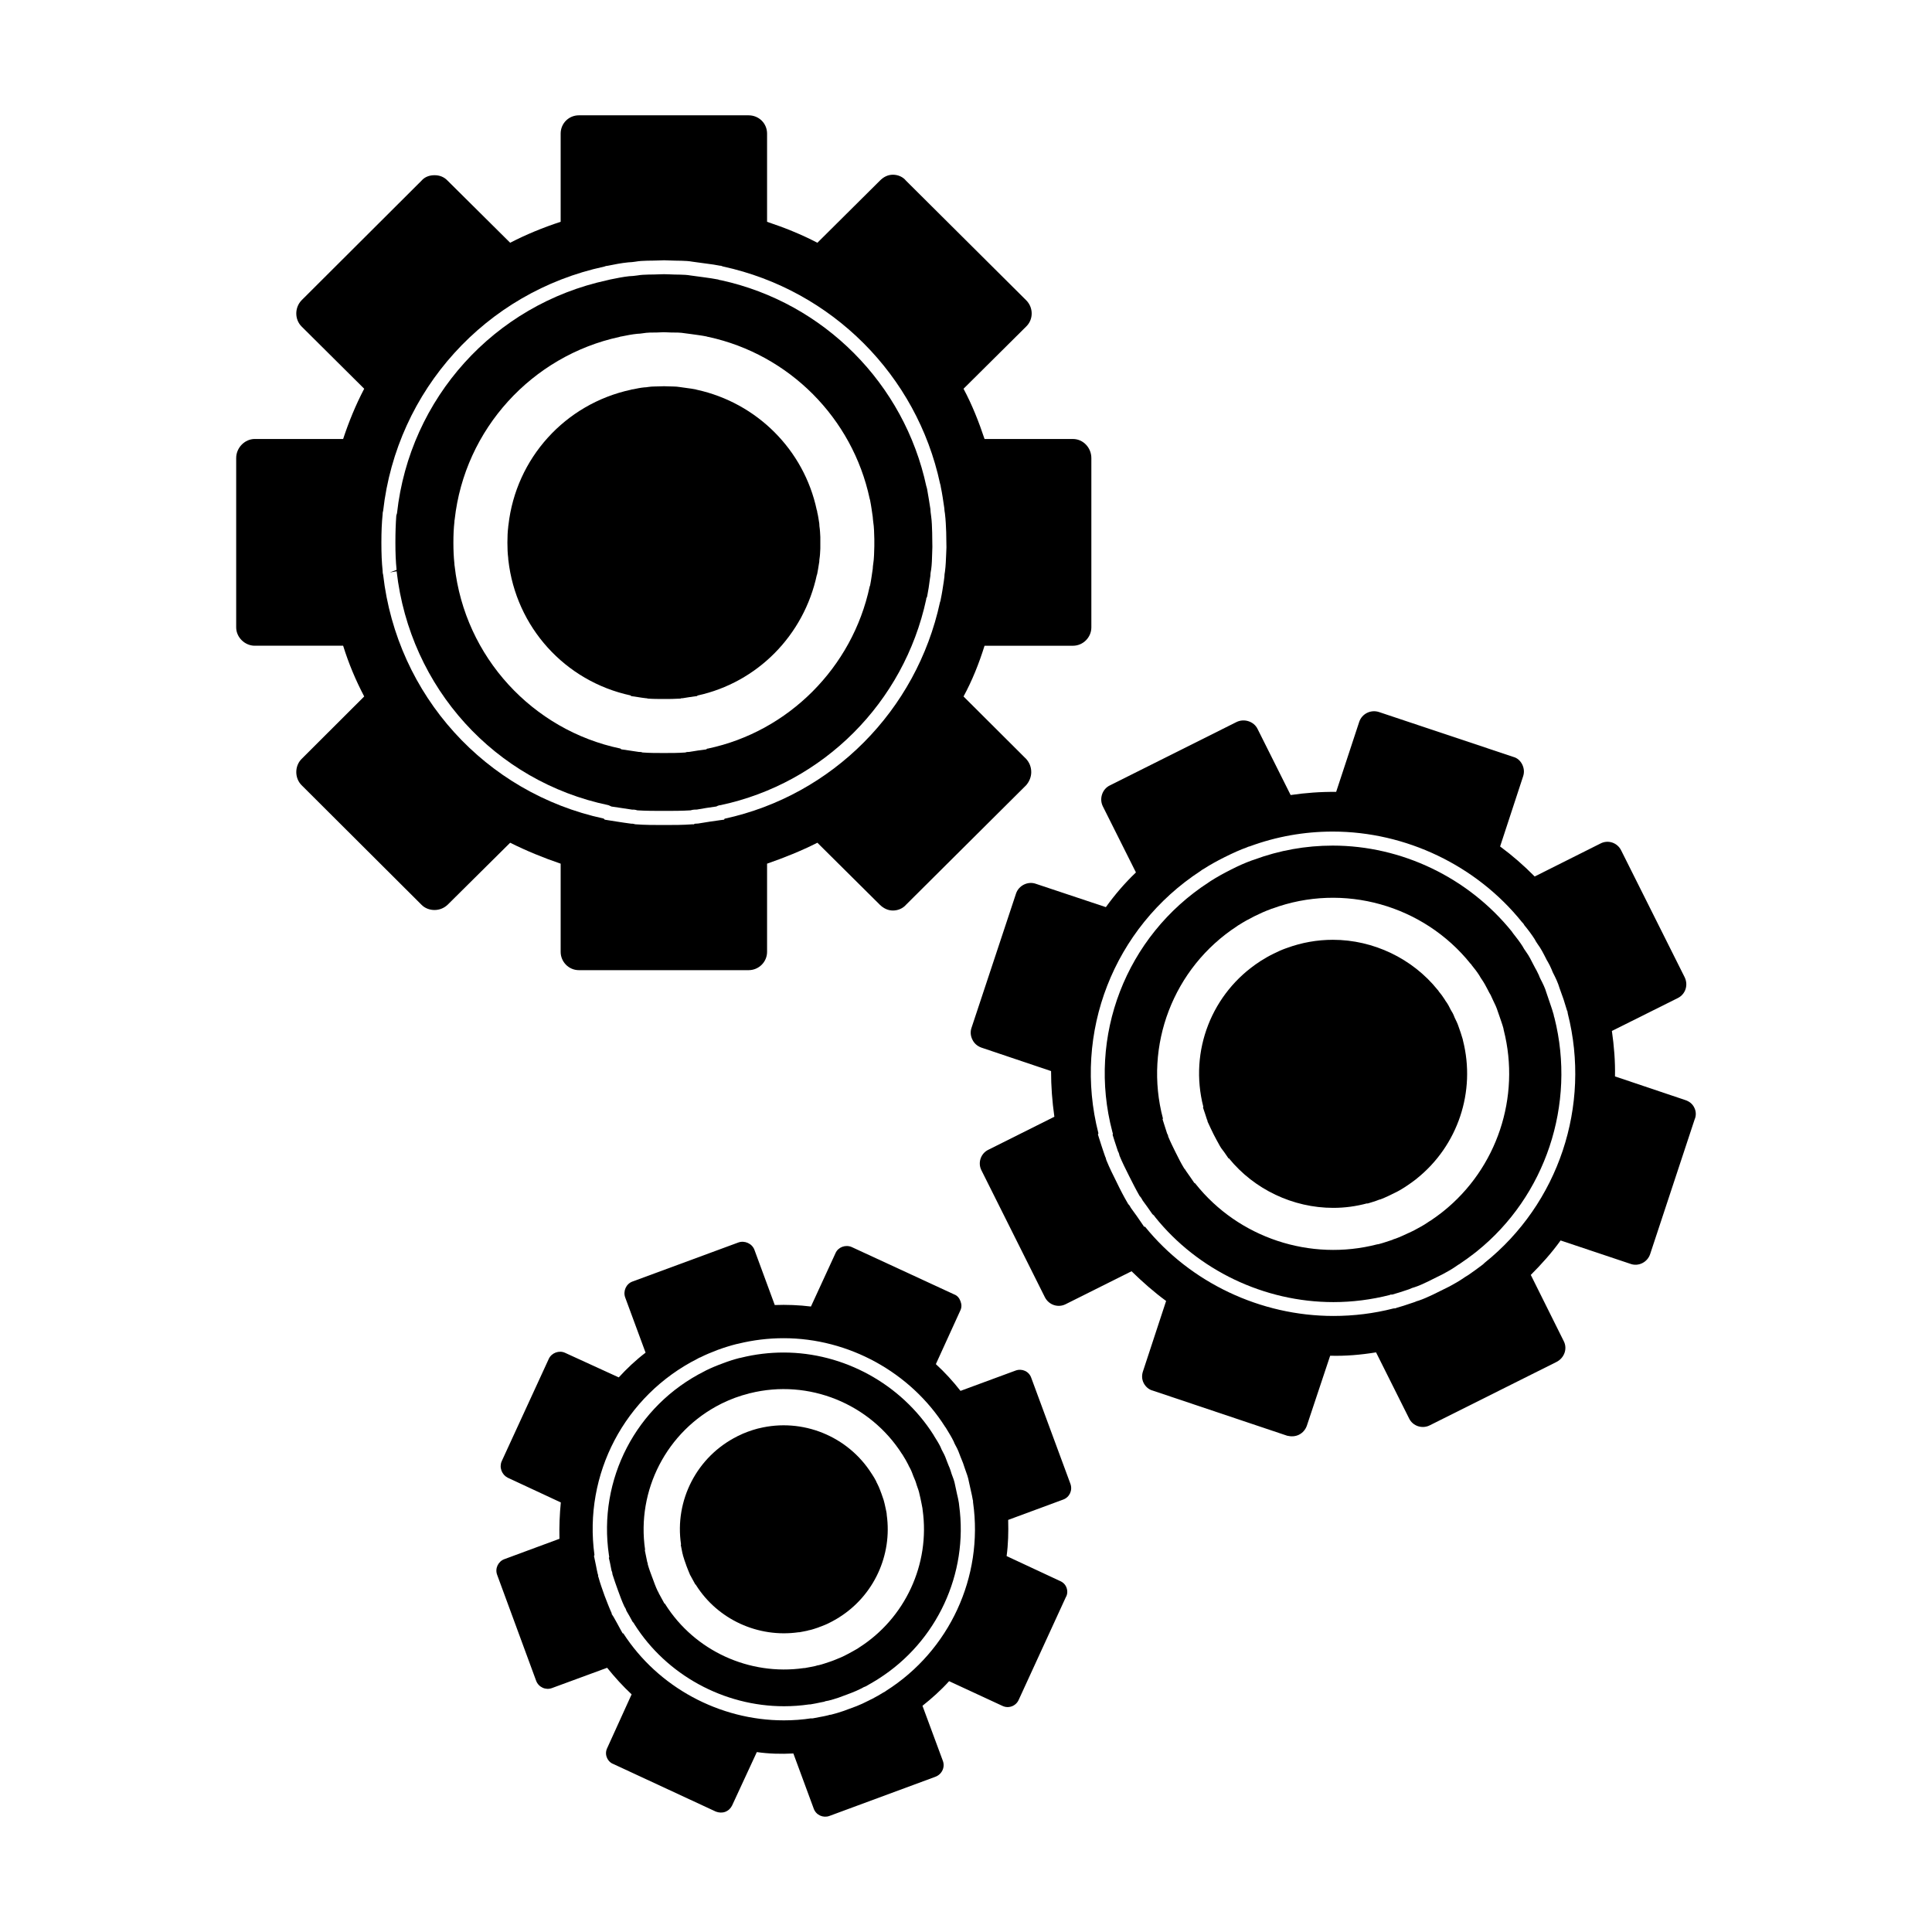
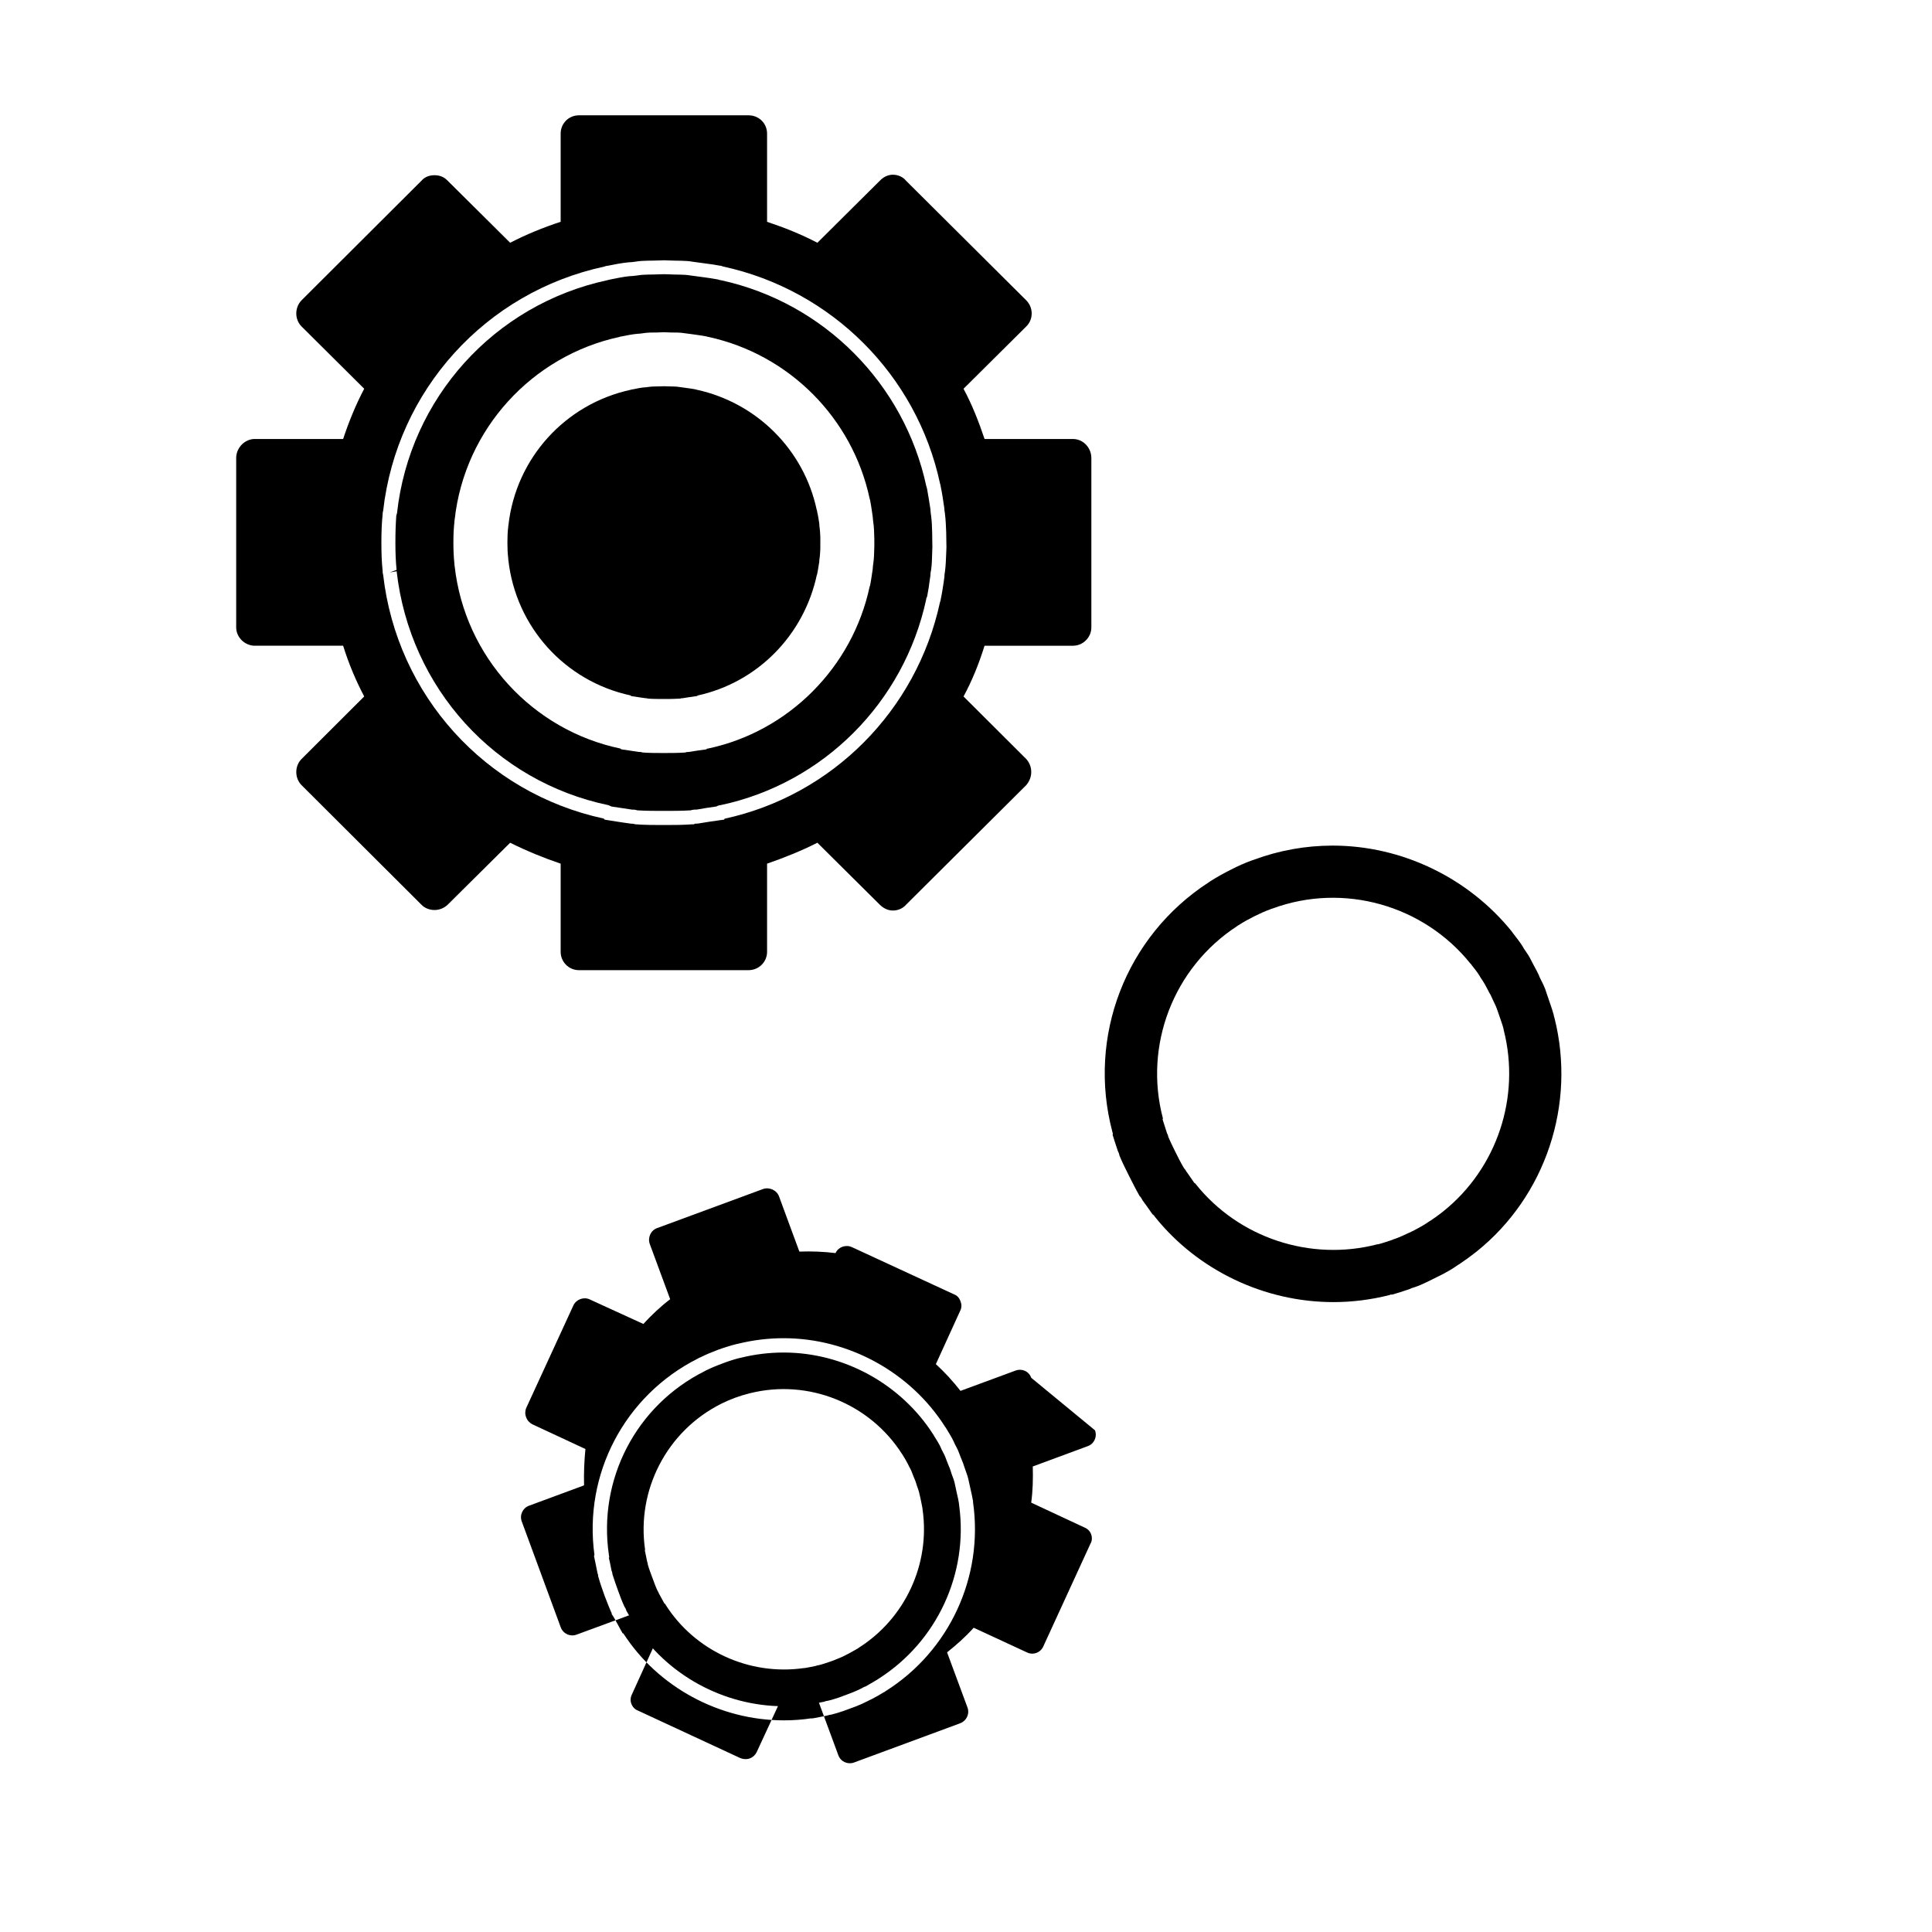
<svg xmlns="http://www.w3.org/2000/svg" fill="#000000" width="800px" height="800px" version="1.1" viewBox="144 144 512 512">
  <g>
    <path d="m292.58 372.88v23.375c0 2.637 2.141 4.848 4.84 4.848h44.949c2.762 0 4.914-2.211 4.914-4.848v-23.375c4.574-1.586 9.082-3.402 13.332-5.547l16.555 16.438c0.996 0.969 2.172 1.527 3.461 1.527 1.328 0 2.644-0.555 3.473-1.527l31.859-31.699c0.801-0.957 1.328-2.141 1.328-3.465 0-1.387-0.523-2.562-1.328-3.465l-16.617-16.57c2.297-4.223 4.098-8.734 5.57-13.445h23.434c2.684 0 4.871-2.223 4.871-4.863v-44.871c0-2.766-2.188-5.055-4.871-5.055h-23.434c-1.477-4.445-3.273-9.027-5.57-13.316l16.617-16.5c1.926-1.875 1.926-4.996 0-6.938l-31.859-31.699c-0.828-1.027-2.141-1.582-3.473-1.582-1.289 0-2.465 0.555-3.461 1.582l-16.555 16.449c-4.242-2.223-8.758-4.027-13.332-5.551v-23.375c0-2.707-2.152-4.848-4.914-4.848h-44.949c-2.699 0-4.84 2.141-4.84 4.848v23.371c-4.676 1.523-9.062 3.332-13.383 5.551l-16.574-16.449c-0.969-1.027-2.168-1.449-3.481-1.449-1.301 0-2.562 0.422-3.441 1.449l-31.785 31.699c-1.863 1.941-1.863 5.062 0 6.938l16.602 16.5c-2.258 4.293-4.117 8.871-5.582 13.316h-23.422c-2.625 0-4.922 2.293-4.922 5.055v44.871c0 2.641 2.297 4.863 4.922 4.863h23.422c1.465 4.715 3.324 9.148 5.582 13.445l-16.602 16.57c-1.863 1.875-1.863 5.066 0 6.934l31.785 31.699c0.875 0.902 2.141 1.387 3.441 1.387 1.316 0 2.516-0.484 3.481-1.387l16.574-16.438c4.316 2.144 8.707 3.961 13.383 5.547zm-47.043-76.559c-0.137-0.465-0.137-0.867-0.137-1.082-0.238-2.207-0.328-4.559-0.328-7.441 0-2.887 0.098-5.25 0.328-7.477 0-0.145 0-0.52 0.137-0.938 3.602-31.957 27.148-57.965 58.617-64.738 0.168-0.07 0.465-0.191 0.887-0.211 1.703-0.344 3.586-0.727 5.473-0.91 0.672-0.012 1.301-0.102 1.855-0.176 1.98-0.363 4.262-0.223 6.223-0.324 0.906-0.066 1.914-0.055 2.762 0 2.348 0.121 4.203-0.023 6.211 0.336l3.672 0.5c1.238 0.156 2.402 0.316 3.606 0.562h0.195l0.574 0.203c28.852 6.258 51.359 28.84 57.512 57.535l0.02 0.074c0.07 0.207 0.156 0.473 0.176 0.797 0.383 1.82 0.648 3.719 0.926 5.602 0.02 0.598 0.098 0.988 0.168 1.43 0.227 1.828 0.266 3.441 0.336 4.984l0.066 4.027-0.066 1.617c-0.07 1.578-0.109 3.203-0.328 4.801-0.082 0.457-0.152 0.891-0.152 1.387l-0.156 1.199c-0.238 1.547-0.473 3.188-0.797 4.695-0.02 0.336-0.133 0.609-0.207 0.797-6.203 28.723-28.551 51.207-57.098 57.398l-0.109 0.246-0.969 0.125c-1.98 0.281-3.863 0.543-5.926 0.902-0.465 0.031-0.742 0.031-0.875 0.055l-0.312 0.168-0.289-0.02c-2.606 0.191-4.996 0.191-7.559 0.191h-0.098c-2.438 0-4.973 0-7.496-0.191l-0.555-0.125c-0.105-0.039-0.188-0.039-0.562-0.039-1.359-0.176-2.504-0.352-3.637-0.527l-3.348-0.527-0.301-0.301c-31.348-6.777-54.793-32.656-58.438-64.605z" />
    <path d="m306.05 357.74c0.77 0.105 1.449 0.211 2.133 0.316 1.102 0.18 2.258 0.352 3.336 0.504 0.238-0.02 0.762-0.02 1.391 0.191 2.297 0.145 4.695 0.145 6.973 0.145h0.098c2.387 0 4.664 0 7.019-0.145 0.656-0.211 1.293-0.211 1.699-0.211 1.617-0.309 3.352-0.559 5.148-0.812 0.348-0.207 0.73-0.328 1.133-0.359 27.207-5.801 48.578-27.18 54.477-54.547v-0.191l0.238-0.52c0.301-1.484 0.535-3.074 0.727-4.594l0.141-0.934c0-0.57 0.121-1.273 0.215-1.738 0.188-1.309 0.207-2.797 0.258-4.301l0.051-1.57-0.051-3.828c-0.051-1.477-0.07-2.926-0.277-4.379-0.109-0.836-0.195-1.406-0.195-1.883-0.258-1.602-0.535-3.477-0.867-5.262l-0.176-0.707-0.02 0.012c-5.828-27.234-27.148-48.684-54.336-54.645-0.371-0.035-0.699-0.133-0.855-0.211-1.246-0.242-2.359-0.395-3.531-0.559l-3.777-0.508c-1.785-0.316-3.617-0.172-5.856-0.309-0.73-0.031-1.578-0.047-2.336 0-1.895 0.109-4.09-0.02-5.871 0.297-0.781 0.105-1.629 0.207-2.211 0.207-1.559 0.168-3.371 0.527-5.078 0.883l-0.699 0.172c-29.988 6.465-52.375 31.277-55.738 61.746l-0.188 0.629c-0.156 2.172-0.238 4.414-0.238 7.148 0 2.742 0.086 4.977 0.316 7.25l-1.785 0.676 1.797-0.312c3.523 30.945 26.07 55.723 56.148 61.992zm-41.559-63.703c-0.059-0.211-0.059-0.418-0.059-0.551-0.207-1.945-0.277-3.75-0.277-5.688 0-1.945 0.07-3.738 0.277-5.543 0-0.211 0-0.422 0.059-0.559 2.637-23.996 20.539-43.41 43.672-48.406 0.207-0.066 0.363-0.133 0.57-0.133 1.41-0.289 2.769-0.559 4.16-0.695 0.414 0 0.977-0.07 1.457-0.141 1.164-0.207 2.504-0.207 3.75-0.207 0.629 0 1.176-0.07 1.789-0.07 0.719 0 1.34 0.07 1.875 0.07 1.328 0 2.586 0 3.75 0.207 0.543 0.07 1.043 0.141 1.586 0.207 1.379 0.207 2.699 0.344 4.109 0.629 0.141 0 0.266 0.133 0.535 0.133 21.391 4.641 38.164 21.508 42.723 42.848 0 0.141 0.141 0.352 0.141 0.562 0.281 1.387 0.465 2.836 0.68 4.293 0 0.352 0.082 0.766 0.121 1.258 0.246 1.523 0.246 3.043 0.297 4.641v0.902 0.969c-0.051 1.594-0.051 3.195-0.297 4.727-0.039 0.344-0.121 0.75-0.121 1.246-0.215 1.379-0.402 2.918-0.68 4.297 0 0.145-0.141 0.344-0.141 0.418-4.566 21.422-21.508 38.414-42.84 42.926-0.238 0-0.371 0.066-0.422 0.215-1.547 0.195-2.977 0.402-4.594 0.68-0.277 0-0.691 0-0.969 0.145-1.945 0.141-3.75 0.141-5.668 0.141h-0.098c-1.855 0-3.738 0-5.602-0.141-0.367-0.145-0.621-0.145-0.977-0.145-1.527-0.207-3.102-0.484-4.574-0.68-0.137 0-0.207-0.152-0.301-0.215-23.273-4.863-41.246-24.273-43.934-48.34z" />
    <path d="m555.75 412.95c-0.273-0.992-0.586-1.941-0.922-2.898l-1.027-3.023c-0.348-1.215-0.938-2.398-1.578-3.633-0.141-0.301-0.301-0.621-0.402-0.945-0.152-0.309-0.301-0.641-0.473-0.973-0.121-0.281-0.273-0.527-0.422-0.781-0.16-0.316-0.359-0.637-0.523-0.988-0.613-1.184-1.203-2.418-1.906-3.359-0.414-0.574-0.801-1.18-1.062-1.672-0.68-1.059-1.582-2.246-2.516-3.414l-0.258-0.383c-11.566-14.328-29.23-22.789-47.484-22.789-7.141 0-14.168 1.258-20.852 3.738l-0.637 0.211c-1.664 0.609-3.426 1.371-5.461 2.414-2.082 1.043-3.738 1.98-5.394 3.027l-0.508 0.344c-21.977 14.254-32.223 40.824-25.543 66.105l0.145 0.535-0.074 0.266 0.523 1.672c0.312 0.898 0.586 1.824 0.887 2.695 0.098 0.125 0.297 0.543 0.414 1.16 0.754 1.832 1.633 3.582 2.519 5.344 0.945 1.879 1.805 3.586 2.805 5.336 0.402 0.406 0.66 0.898 0.82 1.211 0.836 1.125 1.691 2.324 2.57 3.606 0.277 0.188 0.535 0.453 0.711 0.762 11.32 14.113 28.953 22.551 47.258 22.551 5.039 0 10.066-0.645 14.93-1.883l0.176-0.102 0.527-0.02c1.211-0.332 2.504-0.762 3.68-1.152l0.789-0.262c0.395-0.215 0.945-0.406 1.43-0.535 1.043-0.332 2.207-0.871 3.344-1.406l4.121-2.047c1.113-0.605 2.176-1.18 3.223-1.895 0.629-0.453 1.027-0.699 1.371-0.887l0.082-0.082c1.258-0.848 2.43-1.672 3.566-2.57l0.762-0.594c18.199-14.609 26.375-38.949 20.582-61.902-0.148-0.328-0.172-0.598-0.191-0.781zm-29.289 52.086c-0.133 0.051-0.238 0.227-0.395 0.316-0.926 0.734-1.926 1.426-2.949 2.125-0.246 0.121-0.523 0.324-0.875 0.559-1.047 0.73-2.211 1.309-3.387 1.965-0.262 0.125-0.465 0.238-0.66 0.328-0.215 0.105-0.52 0.262-0.75 0.352-1.184 0.535-2.414 1.145-3.606 1.566-0.301 0.086-0.629 0.191-0.988 0.371-1.133 0.363-2.316 0.789-3.465 1.082-0.117 0.055-0.316 0.035-0.383 0.055-17.746 4.602-36.781-1.707-48.164-16.016-0.098-0.141-0.176-0.227-0.316-0.227-0.707-1.059-1.422-2.055-2.207-3.18-0.109-0.188-0.281-0.492-0.48-0.66-0.84-1.379-1.523-2.742-2.242-4.191l-0.031-0.055c-0.695-1.406-1.391-2.812-1.988-4.254 0-0.316-0.137-0.516-0.281-0.781-0.422-1.219-0.781-2.535-1.176-3.688-0.051-0.102 0.035-0.188 0.074-0.293-5.117-19.266 2.699-39.957 19.684-50.992 0.121-0.137 0.301-0.207 0.398-0.262 1.379-0.883 2.672-1.602 4.141-2.332 1.461-0.727 2.84-1.352 4.266-1.863 0.121-0.082 0.316-0.16 0.453-0.16 18.934-7.012 40.145-0.887 52.543 14.559 0.145 0.137 0.262 0.211 0.312 0.379 0.75 0.926 1.496 1.863 2.102 2.848 0.156 0.316 0.414 0.707 0.648 1.039 0.562 0.812 1.082 1.793 1.566 2.727 0.207 0.473 0.465 0.871 0.727 1.324 0.246 0.523 0.453 1.008 0.66 1.438 0.484 0.973 0.926 1.91 1.223 2.883 0.168 0.422 0.277 0.812 0.441 1.266 0.367 1.109 0.77 2.156 1.074 3.289 0.039 0.105 0 0.258 0.082 0.457 4.508 17.727-1.789 36.621-16.051 48.027z" />
-     <path d="m590.5 435.49-18.512-6.231c0.086-3.996-0.246-8.055-0.82-12.043l17.492-8.73c2.023-1.027 2.801-3.441 1.785-5.523l-16.832-33.621c-1.008-2.023-3.422-2.836-5.426-1.824l-17.48 8.762c-2.883-2.918-5.914-5.562-9.164-7.957l6.086-18.551c0.379-1.113 0.258-2.152-0.207-3.148-0.492-0.984-1.285-1.758-2.414-2.047l-35.594-11.891c-2.176-0.691-4.484 0.48-5.199 2.59l-6.121 18.582c-4.07-0.047-8.223 0.262-12.062 0.836l-8.777-17.539c-0.969-1.969-3.551-2.828-5.613-1.785l-33.559 16.793c-2.004 0.988-2.805 3.535-1.832 5.5l8.785 17.539c-2.996 2.863-5.602 5.914-7.969 9.199l-18.625-6.207c-2.082-0.711-4.481 0.492-5.18 2.594l-11.812 35.629c-0.348 1.02-0.246 2.141 0.258 3.125 0.473 0.973 1.273 1.676 2.336 2.074l18.5 6.231c0 4.035 0.297 8.031 0.875 12.102l-17.512 8.762c-1.988 0.957-2.836 3.426-1.824 5.422l16.82 33.645c1.059 2.07 3.5 2.848 5.473 1.863l17.496-8.746c2.906 2.836 5.945 5.523 9.16 7.875l-6.102 18.559c-0.387 1.098-0.348 2.18 0.145 3.176 0.504 0.984 1.395 1.77 2.418 2.019l35.633 11.961c1.043 0.246 2.125 0.223 3.125-0.273 1.039-0.523 1.699-1.371 2.066-2.348l6.191-18.582c4.051 0.117 8.082-0.23 12.16-0.891l8.766 17.527c0.996 2.035 3.492 2.812 5.465 1.812l33.594-16.801c2.047-1.039 2.969-3.481 1.914-5.523l-8.73-17.539c2.75-2.75 5.523-5.809 7.898-9.133l18.551 6.211c2.082 0.75 4.457-0.422 5.18-2.59l11.793-35.699c0.453-1.004 0.395-2.211-0.121-3.168-0.465-0.965-1.324-1.645-2.477-1.996zm-53.117 43.223c-0.121 0.109-0.312 0.348-0.586 0.523-1.176 0.891-2.383 1.758-3.648 2.637l-0.301 0.188c-0.453 0.25-0.68 0.43-0.957 0.613-1.359 0.934-2.555 1.578-3.769 2.246l-4.324 2.141c-1.281 0.594-2.523 1.18-3.824 1.613-0.383 0.105-0.727 0.207-1.082 0.387l-1.039 0.344c-1.223 0.418-2.543 0.863-3.762 1.188l-0.215 0.109-0.586 0.051c-5.219 1.34-10.539 1.988-15.926 1.988-19.301 0-37.922-8.832-49.914-23.645h-0.258l-0.543-0.805c-0.957-1.402-1.875-2.746-2.957-4.188-0.227-0.379-0.301-0.508-0.348-0.605l-0.371-0.43c-1.145-1.941-2.082-3.758-3.043-5.758-0.988-1.965-1.941-3.894-2.742-5.875l-0.156-0.551c0-0.051 0-0.086-0.141-0.336-0.422-1.164-0.699-2.102-1.02-3.023l-0.906-2.856 0.121-0.348c-6.82-26.633 4.027-54.477 27.109-69.527 0.336-0.289 0.68-0.449 0.82-0.535 1.578-1.027 3.359-2.019 5.547-3.117 2.223-1.102 4.051-1.934 5.898-2.59 0.137-0.07 0.395-0.207 0.785-0.277 7.023-2.586 14.402-3.898 21.938-3.898 19.375 0 38.117 8.984 50.184 24.027 0.105 0.082 0.379 0.352 0.613 0.801 0.867 1.043 1.844 2.324 2.699 3.656 0.266 0.523 0.543 0.945 0.801 1.32 0.875 1.164 1.598 2.602 2.242 3.871 0.117 0.289 0.281 0.527 0.434 0.785 0.168 0.324 0.328 0.637 0.535 0.992 0.188 0.395 0.348 0.781 0.523 1.137 0.121 0.277 0.188 0.523 0.312 0.762 0.711 1.387 1.359 2.715 1.773 4.144l1.062 2.973c0.309 0.977 0.625 1.965 0.926 2.996l0.098 0.168 0.086 0.57c6.227 24.496-2.426 50.406-22.09 66.133z" />
-     <path d="m378.98 545.17c-0.086-0.699-0.277-1.328-0.402-2.004-0.059-0.266-0.105-0.504-0.176-0.781-0.109-0.559-0.316-1.152-0.543-1.785-0.086-0.238-0.168-0.535-0.301-0.863-0.082-0.277-0.238-0.543-0.309-0.82-0.227-0.578-0.473-1.199-0.75-1.703-0.121-0.227-0.258-0.473-0.309-0.664-0.301-0.609-0.672-1.203-1.055-1.797-0.031-0.09-0.098-0.156-0.152-0.227-6.254-9.895-18.312-14.871-29.906-11.996-0.098 0-0.188 0.031-0.277 0.059-0.852 0.242-1.727 0.488-2.613 0.828-0.918 0.344-1.734 0.68-2.562 1.109-0.098 0.031-0.176 0.059-0.246 0.125-10.711 5.356-16.656 17.004-14.895 28.652-0.02 0.035-0.086 0.086-0.059 0.168 0.121 0.711 0.297 1.484 0.441 2.223 0.059 0.18 0.121 0.281 0.121 0.484 0.258 0.883 0.555 1.77 0.875 2.625v0.031c0.363 0.902 0.66 1.75 1.059 2.637 0.105 0.074 0.168 0.297 0.238 0.402 0.395 0.695 0.742 1.352 1.102 2.012 0.098 0 0.125 0.059 0.168 0.145 5.727 9.133 16.488 14.078 27.211 12.531 0.039-0.02 0.156 0.02 0.215 0 0.68-0.109 1.449-0.281 2.133-0.414 0.207-0.098 0.418-0.121 0.598-0.152 0.742-0.16 1.48-0.438 2.223-0.676 0.121-0.055 0.336-0.117 0.441-0.18 0.133-0.031 0.277-0.09 0.434-0.152 0.742-0.301 1.43-0.551 2.109-0.922 0.215-0.117 0.395-0.215 0.543-0.273 0.648-0.352 1.273-0.691 1.875-1.062 0.109-0.039 0.176-0.125 0.215-0.145 9.152-5.773 14.07-16.449 12.566-27.129-0.012-0.141 0.008-0.23-0.012-0.285z" />
-     <path d="m417.29 509.13c-0.594-1.707-2.438-2.539-4.141-1.918l-14.605 5.387c-2.004-2.559-4.16-4.922-6.531-7.09l6.449-14.141c0.434-0.852 0.402-1.688 0.082-2.523-0.289-0.801-0.816-1.496-1.668-1.809l-27.16-12.555c-1.629-0.707-3.586 0-4.289 1.602l-6.519 14.16c-3.184-0.395-6.5-0.516-9.586-0.395l-5.394-14.637c-0.609-1.648-2.594-2.555-4.289-1.926l-28.055 10.348c-1.664 0.609-2.504 2.543-1.906 4.195l5.406 14.641c-2.637 2-4.941 4.203-7.109 6.555l-14.211-6.504c-1.586-0.75-3.586-0.012-4.328 1.586l-12.484 27.145c-0.336 0.762-0.359 1.664-0.059 2.481 0.316 0.832 0.867 1.461 1.629 1.863l14.102 6.57c-0.316 3.168-0.441 6.367-0.363 9.633l-14.586 5.394c-1.648 0.594-2.562 2.465-1.926 4.16l10.332 28.066c0.641 1.715 2.535 2.562 4.191 1.941l14.625-5.379c2.004 2.5 4.203 4.914 6.488 7.043l-6.43 14.152c-0.414 0.816-0.473 1.707-0.156 2.508 0.301 0.828 0.957 1.527 1.762 1.809l27.145 12.602c0.781 0.297 1.648 0.367 2.469 0.07 0.875-0.328 1.473-0.945 1.832-1.668l6.559-14.172c3.16 0.453 6.387 0.543 9.684 0.367l5.406 14.645c0.621 1.688 2.492 2.516 4.141 1.914l28.027-10.359c1.762-0.629 2.664-2.488 2.062-4.191l-5.422-14.645c2.445-1.941 4.883-4.106 7.059-6.523l14.121 6.543c1.613 0.785 3.582 0.082 4.324-1.598l12.484-27.195c0.465-0.742 0.488-1.707 0.188-2.527-0.301-0.82-0.906-1.438-1.797-1.805l-14.082-6.57c0.434-3.144 0.504-6.387 0.414-9.586l14.59-5.394c1.676-0.621 2.535-2.453 1.895-4.195zm-38.488 82.969c-0.176 0.137-0.414 0.328-0.75 0.457-0.719 0.473-1.824 1.078-2.938 1.672l-0.414 0.195c-0.133 0.055-0.336 0.152-0.516 0.262-1.195 0.621-2.16 1.043-3.184 1.461l-3.5 1.293c-1.102 0.359-2.168 0.711-3.223 0.961-0.297 0.016-0.555 0.07-0.836 0.176l-1.012 0.23c-0.969 0.195-1.965 0.387-2.891 0.551l-0.621 0.086c-0.074-0.012 0.109-0.02 0.316-0.105-2.656 0.406-5.078 0.574-7.477 0.574-17.109 0-33.367-8.801-42.562-23.039l-0.195-0.035-0.484-0.863c-0.621-1.152-1.223-2.273-1.914-3.477l-0.504-0.777 0.02-0.156c-0.719-1.582-1.273-3.098-1.914-4.731-0.57-1.629-1.164-3.231-1.598-4.852l-0.109-0.258 0.02-0.301-0.125-0.371c-0.176-0.727-0.316-1.473-0.453-2.18l-0.523-2.516 0.121-0.277c-2.938-21.406 7.981-42.23 27.328-52.012 0.309-0.211 0.586-0.312 0.762-0.363 1.301-0.664 2.781-1.281 4.566-1.965 1.805-0.656 3.359-1.133 4.863-1.516 0.055-0.02 0.328-0.09 0.648-0.141 3.914-0.961 7.93-1.445 11.969-1.445 17.191 0 33.621 9.008 42.809 23.504 0.039 0.031 0.195 0.227 0.367 0.551 0.66 1.074 1.32 2.152 1.863 3.258 0.156 0.43 0.336 0.762 0.492 1.062 0.59 0.988 1.023 2.156 1.402 3.203 0.105 0.277 0.207 0.484 0.281 0.684 0.121 0.281 0.227 0.543 0.336 0.84 0.109 0.336 0.227 0.664 0.328 0.984l0.195 0.57c0.402 1.102 0.84 2.258 1.039 3.449l0.535 2.414c0.188 0.781 0.348 1.559 0.484 2.367l0.059 0.188v0.371l0.02 0.141c2.773 19.664-6.277 39.246-23.082 49.875z" />
+     <path d="m417.29 509.13c-0.594-1.707-2.438-2.539-4.141-1.918l-14.605 5.387c-2.004-2.559-4.16-4.922-6.531-7.09l6.449-14.141c0.434-0.852 0.402-1.688 0.082-2.523-0.289-0.801-0.816-1.496-1.668-1.809l-27.16-12.555c-1.629-0.707-3.586 0-4.289 1.602c-3.184-0.395-6.5-0.516-9.586-0.395l-5.394-14.637c-0.609-1.648-2.594-2.555-4.289-1.926l-28.055 10.348c-1.664 0.609-2.504 2.543-1.906 4.195l5.406 14.641c-2.637 2-4.941 4.203-7.109 6.555l-14.211-6.504c-1.586-0.75-3.586-0.012-4.328 1.586l-12.484 27.145c-0.336 0.762-0.359 1.664-0.059 2.481 0.316 0.832 0.867 1.461 1.629 1.863l14.102 6.57c-0.316 3.168-0.441 6.367-0.363 9.633l-14.586 5.394c-1.648 0.594-2.562 2.465-1.926 4.16l10.332 28.066c0.641 1.715 2.535 2.562 4.191 1.941l14.625-5.379c2.004 2.5 4.203 4.914 6.488 7.043l-6.43 14.152c-0.414 0.816-0.473 1.707-0.156 2.508 0.301 0.828 0.957 1.527 1.762 1.809l27.145 12.602c0.781 0.297 1.648 0.367 2.469 0.07 0.875-0.328 1.473-0.945 1.832-1.668l6.559-14.172c3.16 0.453 6.387 0.543 9.684 0.367l5.406 14.645c0.621 1.688 2.492 2.516 4.141 1.914l28.027-10.359c1.762-0.629 2.664-2.488 2.062-4.191l-5.422-14.645c2.445-1.941 4.883-4.106 7.059-6.523l14.121 6.543c1.613 0.785 3.582 0.082 4.324-1.598l12.484-27.195c0.465-0.742 0.488-1.707 0.188-2.527-0.301-0.82-0.906-1.438-1.797-1.805l-14.082-6.57c0.434-3.144 0.504-6.387 0.414-9.586l14.59-5.394c1.676-0.621 2.535-2.453 1.895-4.195zm-38.488 82.969c-0.176 0.137-0.414 0.328-0.75 0.457-0.719 0.473-1.824 1.078-2.938 1.672l-0.414 0.195c-0.133 0.055-0.336 0.152-0.516 0.262-1.195 0.621-2.16 1.043-3.184 1.461l-3.5 1.293c-1.102 0.359-2.168 0.711-3.223 0.961-0.297 0.016-0.555 0.07-0.836 0.176l-1.012 0.23c-0.969 0.195-1.965 0.387-2.891 0.551l-0.621 0.086c-0.074-0.012 0.109-0.02 0.316-0.105-2.656 0.406-5.078 0.574-7.477 0.574-17.109 0-33.367-8.801-42.562-23.039l-0.195-0.035-0.484-0.863c-0.621-1.152-1.223-2.273-1.914-3.477l-0.504-0.777 0.02-0.156c-0.719-1.582-1.273-3.098-1.914-4.731-0.57-1.629-1.164-3.231-1.598-4.852l-0.109-0.258 0.02-0.301-0.125-0.371c-0.176-0.727-0.316-1.473-0.453-2.18l-0.523-2.516 0.121-0.277c-2.938-21.406 7.981-42.23 27.328-52.012 0.309-0.211 0.586-0.312 0.762-0.363 1.301-0.664 2.781-1.281 4.566-1.965 1.805-0.656 3.359-1.133 4.863-1.516 0.055-0.02 0.328-0.09 0.648-0.141 3.914-0.961 7.93-1.445 11.969-1.445 17.191 0 33.621 9.008 42.809 23.504 0.039 0.031 0.195 0.227 0.367 0.551 0.66 1.074 1.32 2.152 1.863 3.258 0.156 0.43 0.336 0.762 0.492 1.062 0.59 0.988 1.023 2.156 1.402 3.203 0.105 0.277 0.207 0.484 0.281 0.684 0.121 0.281 0.227 0.543 0.336 0.84 0.109 0.336 0.227 0.664 0.328 0.984l0.195 0.57c0.402 1.102 0.84 2.258 1.039 3.449l0.535 2.414c0.188 0.781 0.348 1.559 0.484 2.367l0.059 0.188v0.371l0.02 0.141c2.773 19.664-6.277 39.246-23.082 49.875z" />
    <path d="m398.11 542.29c-0.121-0.816-0.301-1.57-0.484-2.332l-0.523-2.438c-0.176-0.984-0.516-1.91-0.918-2.922-0.086-0.227-0.156-0.5-0.238-0.777-0.082-0.258-0.168-0.523-0.277-0.789-0.07-0.203-0.168-0.418-0.258-0.598-0.109-0.262-0.207-0.543-0.328-0.828-0.379-1.02-0.73-1.988-1.16-2.715-0.293-0.52-0.535-1.039-0.691-1.461-0.422-0.875-1.043-1.859-1.676-2.867l-0.195-0.344c-8.57-13.457-23.773-21.785-39.684-21.785-3.789 0-7.582 0.457-11.234 1.359l-0.336 0.086-0.066-0.012c-1.598 0.414-2.938 0.836-4.504 1.441-1.688 0.613-3.059 1.195-4.418 1.859l-0.422 0.227c-18.148 9.105-28.293 28.676-25.328 48.719l0.086 0.543-0.105 0.191 0.301 1.305c0.141 0.68 0.297 1.402 0.414 2.098 0.051 0.059 0.207 0.402 0.238 0.945 0.453 1.445 0.957 2.863 1.473 4.293 0.555 1.516 1.043 2.883 1.719 4.324 0.301 0.395 0.441 0.832 0.523 1.098 0.523 0.852 1.059 1.832 1.617 2.875 0.207 0.191 0.402 0.43 0.523 0.711 8.48 13.383 23.66 21.676 39.613 21.676 2.231 0 4.438-0.16 6.629-0.48l0.383-0.016c0.938-0.141 1.926-0.359 2.863-0.555l0.789-0.152c0.137-0.105 0.629-0.211 1.164-0.293 0.805-0.188 1.742-0.488 2.719-0.812l3.266-1.219c0.898-0.352 1.785-0.727 2.625-1.16 0.555-0.316 0.918-0.504 1.215-0.578 0.938-0.535 1.969-1.125 2.957-1.727 0.121-0.07 0.277-0.191 0.484-0.316 15.41-9.805 23.797-27.805 21.32-45.902zm-26.535 38.383c-0.074 0.039-0.176 0.156-0.301 0.215-0.836 0.484-1.656 0.945-2.543 1.414-0.207 0.102-0.453 0.238-0.742 0.383-0.898 0.488-1.875 0.828-2.832 1.238-0.215 0.098-0.402 0.145-0.578 0.223-0.188 0.055-0.441 0.152-0.586 0.207-1.043 0.332-2.019 0.707-3.019 0.934-0.238 0.02-0.535 0.09-0.828 0.203-0.918 0.188-1.926 0.402-2.84 0.555-0.059 0.039-0.238-0.012-0.289 0.012-14.453 2.07-28.945-4.586-36.703-16.895-0.039-0.121-0.105-0.207-0.238-0.207-0.484-0.902-0.945-1.773-1.48-2.711-0.059-0.176-0.156-0.43-0.297-0.586-0.555-1.168-0.957-2.289-1.402-3.523l-0.02-0.035c-0.434-1.152-0.875-2.328-1.215-3.535 0.02-0.246-0.066-0.406-0.145-0.645-0.215-0.973-0.402-2.051-0.621-3.019-0.031-0.09 0.039-0.152 0.059-0.215-2.309-15.672 5.672-31.371 20.086-38.629 0.133-0.082 0.238-0.125 0.316-0.16 1.164-0.574 2.277-1.031 3.492-1.492 1.203-0.438 2.379-0.801 3.547-1.09 0.121-0.039 0.277-0.105 0.359-0.098 15.598-3.891 31.859 2.828 40.316 16.152 0.086 0.105 0.168 0.168 0.207 0.309 0.508 0.801 0.977 1.605 1.402 2.453 0.082 0.262 0.277 0.578 0.434 0.855 0.379 0.691 0.699 1.527 0.977 2.309 0.141 0.387 0.328 0.727 0.465 1.098 0.168 0.43 0.277 0.836 0.383 1.188 0.297 0.832 0.598 1.621 0.742 2.41 0.086 0.352 0.137 0.672 0.238 1.027 0.168 0.918 0.402 1.773 0.543 2.707 0.02 0.086 0 0.207 0.039 0.383 2.047 14.414-4.656 28.801-16.926 36.566z" />
    <path d="m311.26 328.47 1.824 0.273c0.66 0.102 1.273 0.207 2.062 0.293 0.215 0 0.258 0.012 0.301 0.031l0.316 0.074c1.375 0.098 2.762 0.098 4.117 0.098h0.074c1.43 0 2.75 0 4.203-0.098l0.133 0.012 0.195-0.098c0.039-0.02 0.207-0.02 0.441-0.023 1.176-0.203 2.211-0.352 3.316-0.504l0.508-0.066 0.09-0.141c15.809-3.43 28.234-15.922 31.656-32.078 0 0.16-0.051 0.289-0.07 0.312l0.133-0.414c0.188-0.867 0.316-1.812 0.465-2.707l0.098-0.605c0-0.277 0.02-0.52 0.059-0.766 0.145-0.883 0.168-1.789 0.215-2.699v-3.062c-0.051-0.906-0.07-1.785-0.238-2.863-0.02-0.211-0.039-0.406-0.039-0.711-0.176-1.074-0.316-2.152-0.535-2.969 0-0.266-0.066-0.484-0.137-0.613-3.367-15.898-15.852-28.395-31.816-31.867l-0.309-0.09c-0.715-0.141-1.371-0.238-2.07-0.324l-2.09-0.293c-1.113-0.195-2.121-0.125-3.449-0.191-0.453-0.031-1.008-0.031-1.523 0-1.094 0.066-2.371-0.012-3.473 0.18-0.297 0.051-0.605 0.098-0.996 0.102-1.027 0.102-2.051 0.316-2.902 0.5-0.312 0-0.523 0.09-0.609 0.121-17.457 3.762-30.465 18.164-32.465 35.852-0.059 0.242-0.059 0.453-0.059 0.527-0.156 1.234-0.215 2.555-0.215 4.137 0 1.578 0.059 2.883 0.215 4.121 0 0.137 0 0.418 0.039 0.523 1.996 17.723 14.988 32.102 32.395 35.855z" />
-     <path d="m531.64 419.42c-0.176-0.578-0.336-1.148-0.523-1.688l-0.594-1.707c-0.262-0.812-0.66-1.617-1.004-2.297-0.059-0.137-0.105-0.277-0.172-0.418-0.074-0.203-0.168-0.438-0.281-0.641-0.09-0.215-0.207-0.379-0.309-0.551-0.066-0.125-0.156-0.266-0.281-0.48-0.348-0.727-0.734-1.465-1.176-2.09-0.152-0.215-0.336-0.441-0.473-0.727-0.465-0.742-1.02-1.461-1.508-2.051-0.102-0.227-0.246-0.363-0.316-0.43-6.688-8.324-17.051-13.285-27.773-13.285-4.144 0-8.242 0.727-12.152 2.156-0.195 0.047-0.359 0.117-0.434 0.152-0.977 0.348-1.969 0.801-3.246 1.43-1.219 0.598-2.168 1.16-3.125 1.762-0.105 0.059-0.301 0.152-0.336 0.215-12.82 8.305-18.848 23.773-15.047 38.543l-0.086 0.191 0.551 1.641c0.152 0.473 0.316 0.973 0.504 1.559 0.098 0.156 0.098 0.195 0.109 0.238l0.047 0.289c0.465 1.082 1.02 2.144 1.594 3.367 0.555 1.031 1.043 2.023 1.648 3.059l0.359 0.586c0.598 0.789 1.133 1.516 1.656 2.309l0.273 0.418h0.133c6.676 8.219 16.965 13.125 27.645 13.125 3.023 0 5.984-0.387 9.074-1.219-0.09 0.082-0.227 0.09-0.266 0.09l0.359-0.039c0.742-0.207 1.535-0.484 2.266-0.719l0.453-0.172c0.238-0.098 0.422-0.156 0.672-0.207 0.672-0.238 1.352-0.574 2.082-0.898l2.414-1.188c0.66-0.379 1.32-0.727 2.039-1.211 0.172-0.105 0.297-0.238 0.441-0.297l0.277-0.191c0.727-0.492 1.402-0.977 1.93-1.391 0.191-0.105 0.324-0.273 0.406-0.324 10.887-8.727 15.688-23.043 12.227-36.613z" />
  </g>
</svg>